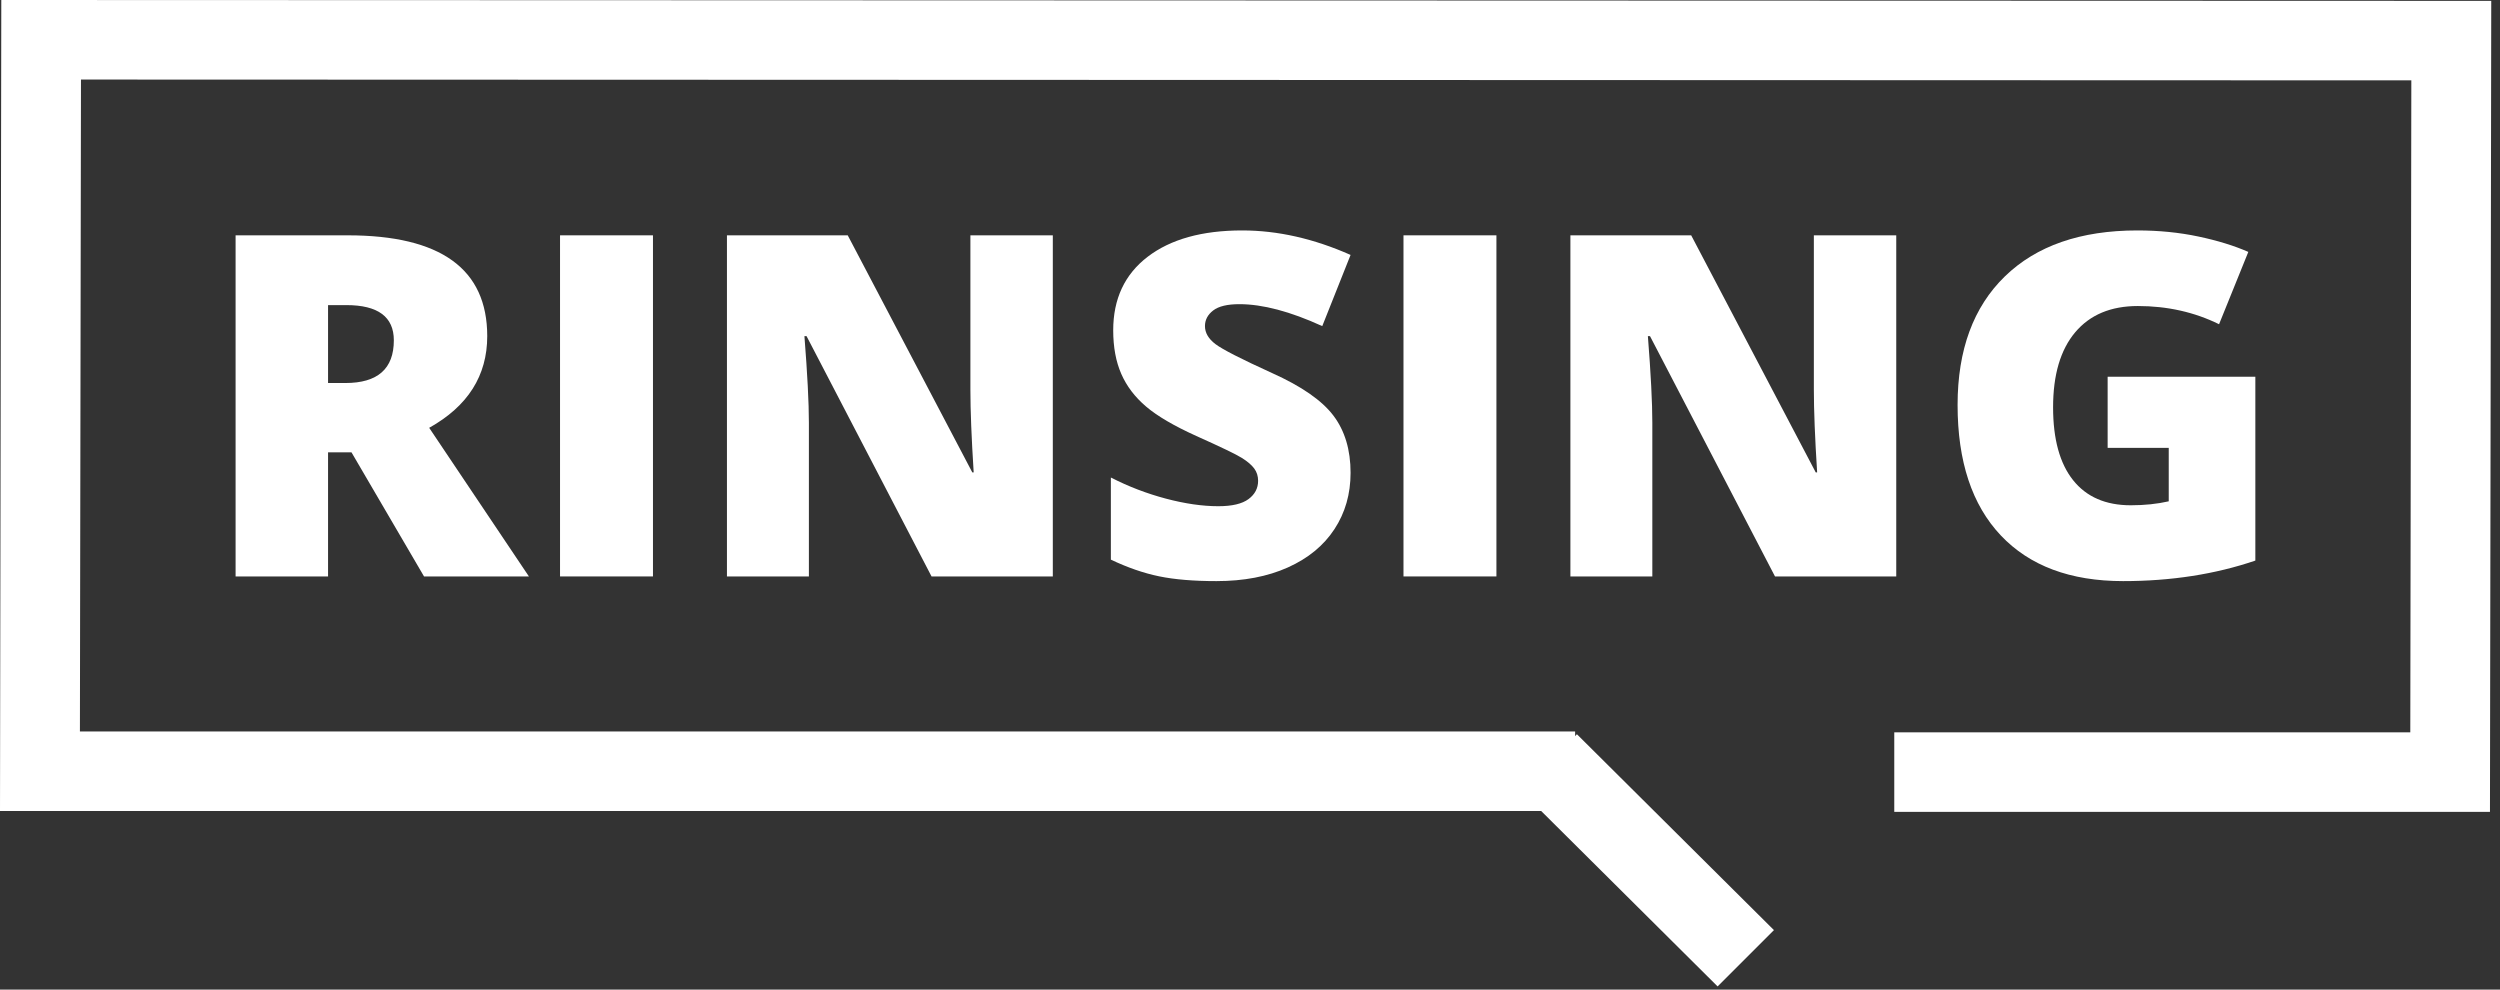
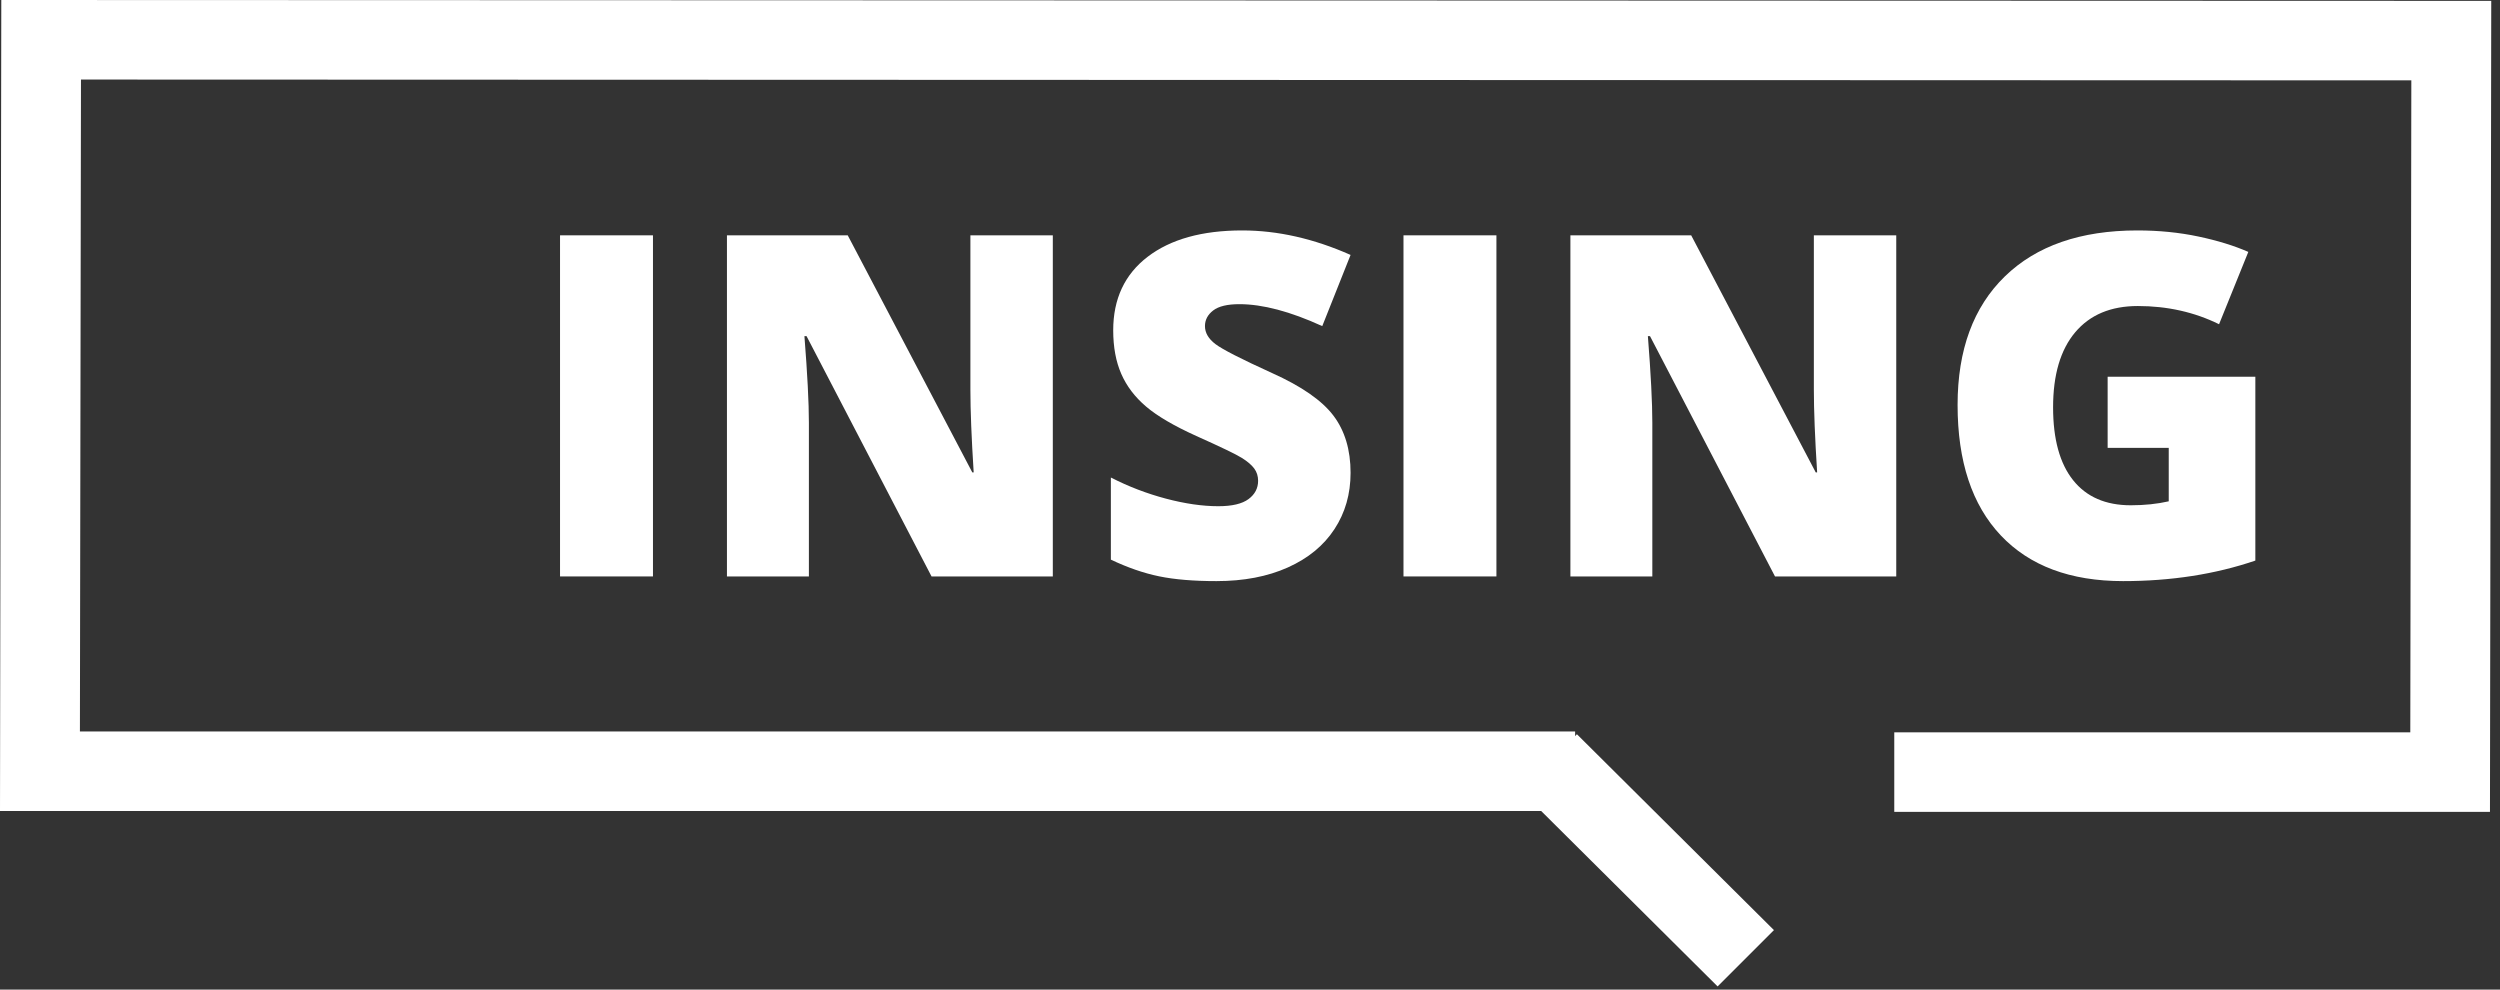
<svg xmlns="http://www.w3.org/2000/svg" width="144px" height="57px" viewBox="0 0 144 57" version="1.1">
  <rect x="0" y="0" width="144" height="57" fill="#333333" stroke="none" />
  <title>Logo</title>
  <desc>Created with Sketch.</desc>
  <defs />
  <g id="Page-1" stroke="none" stroke-width="1" fill="none" fill-rule="evenodd">
    <g id="Artboard-4-Copy-2" transform="translate(-132, -20)" fill="#FFFFFF">
      <g id="Logo" transform="translate(132, 20)">
        <polygon id="Fill-1" points="0.075 -0 -0 46.714 90.727 46.714 90.727 42.134 4.603 42.134 4.664 4.582 138.893 4.629 138.833 42.183 109.11 42.183 109.11 46.763 143.422 46.763 143.496 0.05" />
        <polygon id="Fill-2" points="87.585 45.534 98.934 56.818 102.179 53.575 90.83 42.292" />
        <g id="Group-12" transform="translate(13.277, 13.05)">
-           <path d="M5.619,9.012 L6.617,9.012 C8.478,9.012 9.408,8.193 9.408,6.553 C9.408,5.2 8.495,4.524 6.671,4.524 L5.619,4.524 L5.619,9.012 Z M5.619,13.004 L5.619,20.153 L0.293,20.153 L0.293,0.505 L6.752,0.505 C12.109,0.505 14.788,2.441 14.788,6.311 C14.788,8.587 13.673,10.347 11.444,11.592 L17.188,20.153 L11.147,20.153 L6.968,13.004 L5.619,13.004 Z" id="Fill-3" />
          <polygon id="Fill-5" points="18.981 20.153 24.334 20.153 24.334 0.505 18.981 0.505" />
          <path d="M47.365,20.153 L40.38,20.153 L33.18,6.311 L33.058,6.311 C33.229,8.488 33.315,10.15 33.315,11.297 L33.315,20.153 L28.595,20.153 L28.595,0.506 L35.553,0.506 L42.727,14.159 L42.807,14.159 C42.681,12.179 42.618,10.589 42.618,9.389 L42.618,0.506 L47.365,0.506 L47.365,20.153 Z" id="Fill-7" />
          <path d="M64.516,14.186 C64.516,15.405 64.206,16.487 63.586,17.431 C62.966,18.377 62.072,19.111 60.903,19.635 C59.734,20.16 58.363,20.422 56.79,20.422 C55.478,20.422 54.377,20.33 53.487,20.146 C52.597,19.963 51.671,19.642 50.709,19.185 L50.709,14.455 C51.724,14.975 52.781,15.38 53.878,15.671 C54.974,15.962 55.981,16.108 56.898,16.108 C57.689,16.108 58.269,15.971 58.637,15.698 C59.006,15.425 59.19,15.073 59.19,14.643 C59.19,14.374 59.116,14.139 58.968,13.938 C58.82,13.736 58.581,13.532 58.253,13.326 C57.925,13.12 57.051,12.699 55.631,12.063 C54.345,11.481 53.381,10.916 52.739,10.369 C52.096,9.823 51.619,9.196 51.309,8.488 C50.999,7.78 50.844,6.943 50.844,5.975 C50.844,4.166 51.505,2.754 52.826,1.742 C54.147,0.73 55.963,0.223 58.273,0.223 C60.314,0.223 62.395,0.693 64.516,1.634 L62.885,5.734 C61.042,4.891 59.451,4.47 58.112,4.47 C57.42,4.47 56.916,4.591 56.602,4.833 C56.287,5.075 56.129,5.375 56.129,5.734 C56.129,6.118 56.329,6.463 56.73,6.768 C57.13,7.073 58.215,7.628 59.986,8.434 C61.685,9.196 62.865,10.014 63.526,10.887 C64.187,11.76 64.516,12.861 64.516,14.186" id="Fill-8" />
          <polygon id="Fill-9" points="67.564 20.153 72.917 20.153 72.917 0.505 67.564 0.505" />
          <path d="M95.947,20.153 L88.963,20.153 L81.763,6.311 L81.641,6.311 C81.812,8.488 81.897,10.15 81.897,11.297 L81.897,20.153 L77.178,20.153 L77.178,0.506 L84.136,0.506 L91.309,14.159 L91.39,14.159 C91.264,12.179 91.201,10.589 91.201,9.389 L91.201,0.506 L95.947,0.506 L95.947,20.153 Z" id="Fill-10" />
          <path d="M108.123,8.649 L116.631,8.649 L116.631,19.239 C114.321,20.027 111.781,20.422 109.013,20.422 C105.974,20.422 103.626,19.543 101.967,17.788 C100.309,16.032 99.48,13.527 99.48,10.275 C99.48,7.104 100.388,4.636 102.203,2.871 C104.019,1.106 106.563,0.223 109.835,0.223 C111.076,0.223 112.247,0.34 113.348,0.573 C114.449,0.806 115.409,1.101 116.226,1.46 L114.541,5.626 C113.121,4.927 111.561,4.577 109.862,4.577 C108.307,4.577 107.105,5.081 106.255,6.089 C105.406,7.097 104.981,8.537 104.981,10.41 C104.981,12.246 105.366,13.646 106.134,14.609 C106.902,15.573 108.01,16.054 109.457,16.054 C110.248,16.054 110.977,15.978 111.642,15.826 L111.642,12.748 L108.123,12.748 L108.123,8.649 Z" id="Fill-11" />
        </g>
      </g>
    </g>
  </g>
</svg>